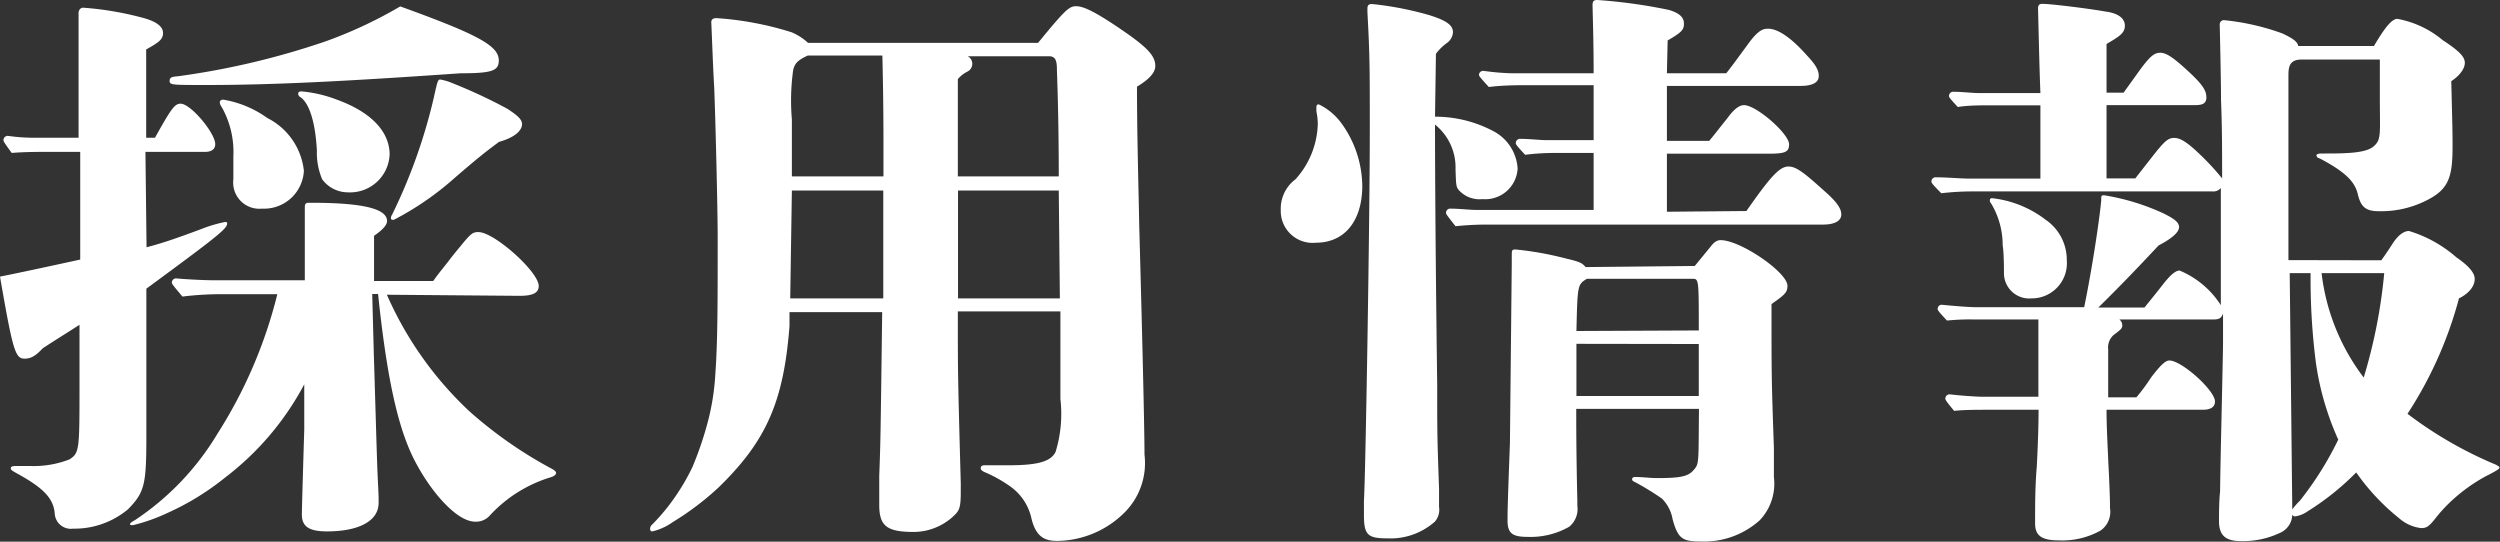
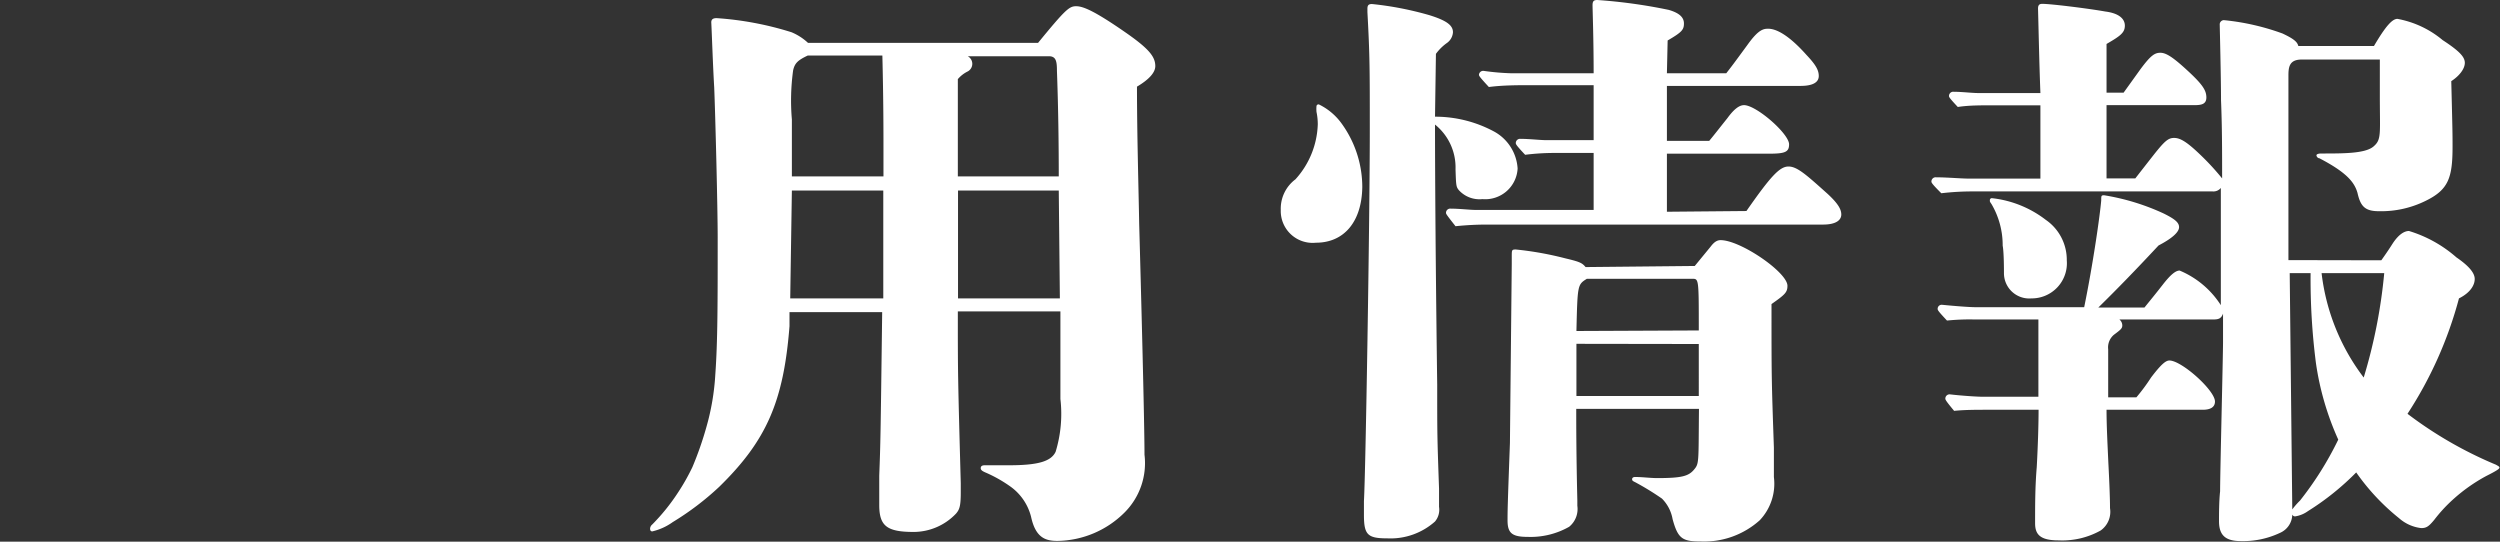
<svg xmlns="http://www.w3.org/2000/svg" viewBox="0 0 136.48 29.57">
  <rect x="0" y="0" width="136.48" height="29.57" fill="#333333" stroke="none" />
  <defs>
    <style>.cls-1{fill:#fff;}</style>
  </defs>
  <title>recruit-1</title>
  <g id="Layer_2" data-name="Layer 2">
    <g id="design">
      <g id="title">
-         <path class="cls-1" d="M8,13.5c.83-.22,1.5-.44,3-1a7.5,7.5,0,0,1,1.28-.38c.09,0,.12,0,.12.09,0,.29-.73.84-4.41,3.55l0,4.52,0,3.52c0,2.65-.09,3.07-1,4a4.55,4.55,0,0,1-3,1.06.88.88,0,0,1-1-.8c-.06-.9-.7-1.47-2.11-2.24-.22-.13-.29-.16-.29-.26s.1-.12.32-.12h.74a5.37,5.37,0,0,0,2.14-.36c.55-.35.55-.51.55-4.09V17.73c-.74.48-1.16.73-2,1.28-.39.41-.64.57-1,.57C.83,19.58.7,19.13,0,15.1c.48-.09,2-.41,4.38-.93l0-5.88H2.82c-.71,0-1.48,0-2.18.06-.42-.57-.45-.64-.45-.7a.23.23,0,0,1,.26-.23,10.32,10.32,0,0,0,1.34.1h2.5c0-1.66,0-1.66,0-2.11l0-2.91c0-1.38,0-1.67,0-1.8s.09-.28.25-.28A17.44,17.44,0,0,1,7.9,1c.64.19,1,.45,1,.8s-.22.51-.92.9V7.52h.48c.89-1.6,1.08-1.86,1.4-1.86.55,0,1.89,1.6,1.89,2.21,0,.26-.19.42-.54.42H7.94Zm13.12,2.59a19.36,19.36,0,0,0,4.48,6.34,23.27,23.27,0,0,0,4.54,3.17c.16.09.22.16.22.22s-.06.16-.28.23a7.48,7.48,0,0,0-3.33,2.08,1,1,0,0,1-.8.35c-1.09,0-2.56-1.83-3.36-3.43s-1.44-4.09-1.95-9h-.32l.09,3.36c.07,2.24.16,5.41.19,6.18s.07,1.34.07,1.7v.16c0,1-1.09,1.56-2.82,1.56-1,0-1.37-.28-1.37-.92,0-.29.06-2.34.13-4.64,0-.77,0-1.09,0-2.47a15.54,15.54,0,0,1-4.32,5.09A14.41,14.41,0,0,1,9.15,28a10,10,0,0,1-1.89.67c-.09,0-.16,0-.16-.06s.07-.1.29-.23a14.76,14.76,0,0,0,4.48-4.7,25.54,25.54,0,0,0,3.27-7.62h-3a17.6,17.6,0,0,0-2.18.13c-.54-.64-.58-.7-.58-.77a.23.23,0,0,1,.26-.22c.67.06,1.57.1,2,.1h5v-4c0-.16.06-.23.19-.23H17c3.29,0,4.13.45,4.13,1,0,.2-.23.48-.71.8l0,2.47h3.23c.26-.36.26-.36.77-1,.29-.38.29-.38.8-1s.61-.67.9-.67c.86,0,3.29,2.17,3.29,2.94,0,.38-.32.54-1.05.54ZM25.15,4c-6.46.45-10.3.64-13.89.64-1.88,0-2,0-2-.22s.16-.23.48-.26a42.5,42.5,0,0,0,8-1.89A24,24,0,0,0,21.85.35c4.26,1.54,5.38,2.15,5.38,2.95C27.23,3.87,26.85,4,25.15,4ZM14.3,11.39a1.43,1.43,0,0,1-1.56-1.6c0-.09,0,0,0-1.25a5,5,0,0,0-.61-2.65C12,5.7,12,5.63,12,5.57s.06-.13.19-.13a5.74,5.74,0,0,1,2.4,1,3.67,3.67,0,0,1,2,2.88A2.18,2.18,0,0,1,14.3,11.39ZM19,10.5a1.74,1.74,0,0,1-1.41-.71,3.68,3.68,0,0,1-.29-1.57c-.1-1.82-.51-2.65-.89-2.91a.22.22,0,0,1-.13-.19c0-.1.06-.13.19-.13a7.17,7.17,0,0,1,1.92.45c1.85.67,2.88,1.73,2.88,3A2.16,2.16,0,0,1,19,10.5Zm8.25-2.76c-.7.52-1.12.84-2.46,2A16.05,16.05,0,0,1,21.5,12c-.09,0-.16,0-.16-.1a.4.4,0,0,1,.07-.19,29.8,29.8,0,0,0,2.27-6.37c.19-.86.22-1,.35-1a3,3,0,0,1,.67.2,28.24,28.24,0,0,1,3,1.4c.55.36.8.58.8.84S28.25,7.46,27.26,7.74Z" />
        <path class="cls-1" d="M56.67,2.34c1.5-1.83,1.7-2,2.08-2s1,.26,2.62,1.38c1.35.93,1.7,1.37,1.7,1.89,0,.32-.29.7-1,1.12,0,2.62.09,5.66.12,7.48.1,3.59.29,10.82.29,12.61A3.81,3.81,0,0,1,61.37,28a5.29,5.29,0,0,1-3.64,1.53c-.64,0-1.19-.16-1.44-1.31a2.9,2.9,0,0,0-1.09-1.63,7.4,7.4,0,0,0-1.41-.8c-.16-.07-.25-.13-.25-.23s.06-.16.22-.16.86,0,1.31,0c1.57,0,2.31-.2,2.56-.74a7.12,7.12,0,0,0,.26-2.88V19l0-2H52.29c0,3.46,0,3.46.16,9.38v.51c0,.74-.07.93-.26,1.15a3.2,3.2,0,0,1-2.3,1c-1.47,0-1.89-.32-1.89-1.47,0-.29,0-.51,0-1.6.07-1.89.07-1.89.16-8.93H43.1c0,.26,0,.39,0,.77-.32,4.1-1.25,6.24-3.84,8.77a15.37,15.37,0,0,1-2.53,1.92,3.15,3.15,0,0,1-1.12.51c-.09,0-.12-.06-.12-.16a.32.32,0,0,1,.12-.22A11,11,0,0,0,37,26.91a11.59,11.59,0,0,0,.8-1.41,18.45,18.45,0,0,0,.77-2.21,13.1,13.1,0,0,0,.48-2.84c.13-1.8.13-3.88.13-7.46,0-1.69-.13-6.78-.19-8.22-.07-1.15-.13-3-.16-3.55,0-.16.09-.23.29-.23a17.49,17.49,0,0,1,4.09.77,3,3,0,0,1,.9.58ZM43.23,10.4l-.09,5.89h5.08V10.4Zm5-2.37c0-.77,0-2.62-.06-5H44.1c-.55.26-.71.42-.8.8a12.09,12.09,0,0,0-.07,2.69V9.63h5Zm9.57,1.6c0-3.45-.1-5.69-.1-5.79,0-.51-.06-.77-.44-.77H52.83a.47.47,0,0,1,0,.83,1.68,1.68,0,0,0-.54.42c0,1.12,0,1.12,0,2.53V9.63Zm0,.77h-5.5v5.89h5.56Z" />
        <path class="cls-1" d="M71.84,13.25a1.74,1.74,0,0,1-1.92-1.79,2,2,0,0,1,.8-1.67,4.68,4.68,0,0,0,1.22-3,3.28,3.28,0,0,0-.07-.68,1.9,1.9,0,0,1,0-.32A.11.11,0,0,1,72,5.7a3.31,3.31,0,0,1,1.21,1,5.92,5.92,0,0,1,1.16,3.52C74.34,12.1,73.38,13.25,71.84,13.25Zm6.5-6.88a6.78,6.78,0,0,1,3.26.83,2.47,2.47,0,0,1,1.25,2,1.77,1.77,0,0,1-1.92,1.67,1.52,1.52,0,0,1-1.28-.48c-.16-.19-.16-.26-.19-1.15a3,3,0,0,0-1.12-2.44c0,.52,0,5.25.12,14.21,0,2.72,0,2.82.1,5.66v1a1,1,0,0,1-.22.8,3.65,3.65,0,0,1-2.6.92c-1.08,0-1.28-.19-1.28-1.28,0-.06,0-.19,0-.76.09-1.44.32-15.36.32-20.32,0-3.27,0-4-.13-6.37V.48c0-.19.06-.26.25-.26a17.76,17.76,0,0,1,3.14.61c.93.29,1.28.55,1.28.93a.78.78,0,0,1-.32.58,2.62,2.62,0,0,0-.61.6Zm17,5.15c1.34-1.92,1.82-2.43,2.3-2.43s1,.48,2.14,1.5c.55.51.74.83.74,1.12s-.26.55-1,.55H81.18a16.51,16.51,0,0,0-1.72.09c-.48-.61-.52-.67-.52-.73a.23.23,0,0,1,.26-.23c.45,0,1.06.07,1.34.07H87V8.35H84.89a12.85,12.85,0,0,0-1.63.1c-.48-.51-.51-.58-.51-.64A.23.23,0,0,1,83,7.58c.48,0,1.09.07,1.37.07H87l0-3H83.62c-.77,0-1.57,0-2.34.1-.51-.55-.54-.61-.54-.67A.23.23,0,0,1,81,3.87,13.21,13.21,0,0,0,82.5,4H87c0-1.89-.06-3.49-.06-3.71S87,0,87.2,0a28.74,28.74,0,0,1,3.9.54c.55.16.83.39.83.74s-.12.48-.89.93L91,4h3.24c.35-.45.35-.45,1.15-1.54.48-.67.77-.89,1.09-.89C97,1.54,97.73,2,98.62,3c.51.54.67.83.67,1.15s-.28.54-1,.54H91v3h2.31c.29-.35.41-.51,1-1.25.35-.48.64-.7.9-.7.67,0,2.46,1.56,2.46,2.14,0,.42-.22.51-1.09.51H91l0,3.17Zm-2.82,3,.87-1.06c.19-.25.35-.35.54-.35,1.09,0,3.65,1.76,3.65,2.49,0,.36-.13.48-.87,1,0,4.06,0,4.06.13,7.84l0,1.6a2.9,2.9,0,0,1-.77,2.36,4.55,4.55,0,0,1-3.23,1.16c-1,0-1.24-.16-1.53-1.22a2.1,2.1,0,0,0-.58-1.12,14.83,14.83,0,0,0-1.47-.9c-.13-.06-.16-.09-.16-.16s.06-.12.16-.12c.42,0,.83.06,1.21.06,1.32,0,1.7-.1,2-.45s.25-.38.28-3.33H86.05c0,.8,0,2.44.06,5v.29a1.25,1.25,0,0,1-.45,1.15,4.26,4.26,0,0,1-2.24.55c-.86,0-1.12-.19-1.12-.9,0-.48,0-.73.13-4.22l.1-9.79V14c0-.35,0-.38.22-.38a17.81,17.81,0,0,1,2.69.48c.8.19.93.25,1.12.48Zm.22,3.52c0-2.82,0-2.82-.35-2.82l-5.76,0c-.51.32-.51.32-.57,2.85Zm-6.68.73v2.85h6.68V18.78Z" />
        <path class="cls-1" d="M130,14.21c.26-.36.51-.74.61-.9.35-.54.67-.7.9-.7a7,7,0,0,1,2.59,1.44c.7.48,1,.86,1,1.18s-.22.74-.86,1.06a21.73,21.73,0,0,1-2.81,6.3,21.89,21.89,0,0,0,4.83,2.78c.12.07.19.1.19.16s-.13.16-.71.45a9.19,9.19,0,0,0-1.85,1.31,8.19,8.19,0,0,0-1,1.09c-.29.35-.42.45-.71.45a2.21,2.21,0,0,1-1.21-.54,12,12,0,0,1-2.34-2.5A14.42,14.42,0,0,1,126,27.9a1.62,1.62,0,0,1-.7.29.16.16,0,0,1-.16-.1,1.11,1.11,0,0,1-.67,1,4.71,4.71,0,0,1-2.12.45c-.83,0-1.21-.29-1.21-1.09,0-.35,0-1.09.06-1.63,0-1,.16-7.4.16-8.16V17.12c-.09.25-.22.32-.51.32h-5.15a.42.42,0,0,1,.16.32c0,.16-.06.22-.45.51a.9.9,0,0,0-.32.8l0,2.62h1.54a10.11,10.11,0,0,0,.8-1.08c.54-.71.8-.93,1-.93.67,0,2.49,1.63,2.49,2.24,0,.29-.22.45-.67.45H115c0,.89.06,2,.1,2.91.06,1.12.09,2,.09,2.46a1.25,1.25,0,0,1-.51,1.22,4.3,4.3,0,0,1-2.3.54c-1,0-1.28-.32-1.28-.93,0-1,0-2,.09-3.07.07-1.28.1-2.43.1-3.13h-2.82c-.57,0-1.21,0-1.79.06-.45-.54-.48-.61-.48-.67a.23.23,0,0,1,.26-.23c.6.07,1.44.13,1.82.13h3l0-4.22h-3.52a12,12,0,0,0-1.47.06c-.48-.51-.51-.57-.51-.64a.22.22,0,0,1,.25-.22c.61.06,1.44.13,1.83.13h5.92c.48-2.34.86-5,.93-5.83,0-.25,0-.28.16-.28a12.45,12.45,0,0,1,3.26,1c.58.29.83.48.83.74s-.35.6-1.12,1c-1.25,1.34-2.24,2.36-3.29,3.39h2.52c.36-.45.58-.71,1-1.25s.7-.77.92-.77a4.92,4.92,0,0,1,2.25,1.89l0-6.4a.52.52,0,0,1-.45.19H107.71a14.46,14.46,0,0,0-1.73.1c-.51-.51-.54-.58-.54-.64a.23.23,0,0,1,.26-.23c.6,0,1.37.07,1.76.07h3.93v-4h-2.72c-.57,0-1.21,0-1.79.09-.45-.48-.48-.54-.48-.6a.23.23,0,0,1,.26-.23c.44,0,1,.07,1.34.07h3.39c-.06-1.54-.09-3.08-.13-4.61,0-.19.07-.26.23-.26.48,0,2.56.26,3.45.42.71.09,1.06.38,1.06.77s-.26.57-1,1l0,2.66h.93l.92-1.28c.55-.74.77-.9,1.09-.9s.71.26,1.51,1,1,1.06,1,1.44-.29.42-.67.42H115v4h1.57c.35-.45.6-.77,1-1.28.61-.77.8-.93,1.12-.93s.67.19,1.41.9a13.76,13.76,0,0,1,1.21,1.31c0-1.41,0-2.85-.06-4.26,0-1.25-.07-4-.07-4.13a.23.23,0,0,1,.23-.25,13,13,0,0,1,3.2.73c.61.29.8.45.86.68h4.13c.64-1.09,1-1.48,1.28-1.48a5.35,5.35,0,0,1,2.47,1.16c.92.6,1.21.92,1.21,1.24s-.29.71-.74,1c.07,2.84.07,2.84.07,3.58,0,1.7-.23,2.34-1.44,2.94a5.48,5.48,0,0,1-2.59.58c-.77,0-1-.29-1.16-1-.16-.55-.54-1.09-2.08-1.89-.09,0-.16-.1-.16-.16s.1-.1.26-.1c1.25,0,2.4,0,2.85-.38s.35-.67.35-2.75c0-.51,0-1,0-2h-4.26c-.67,0-.73.39-.73.87,0,.22,0,8.77,0,10.08Zm-19.1,2.08a1.38,1.38,0,0,1-1.5-1.38c0-.13,0-1.15-.07-1.5a4.43,4.43,0,0,0-.61-2.27c-.09-.13-.09-.13-.09-.2a.11.11,0,0,1,.13-.12A5.87,5.87,0,0,1,111.68,12a2.65,2.65,0,0,1,1.15,2.21A1.92,1.92,0,0,1,110.88,16.29Zm14.24,11.52a3.83,3.83,0,0,1,.42-.48A18,18,0,0,0,127.65,24a15.5,15.5,0,0,1-1.22-4.19,36.05,36.05,0,0,1-.29-4.9H125Zm1.6-12.9a11.63,11.63,0,0,0,2.3,5.7,28.71,28.71,0,0,0,1.12-5.7Z" />
      </g>
    </g>
  </g>
</svg>